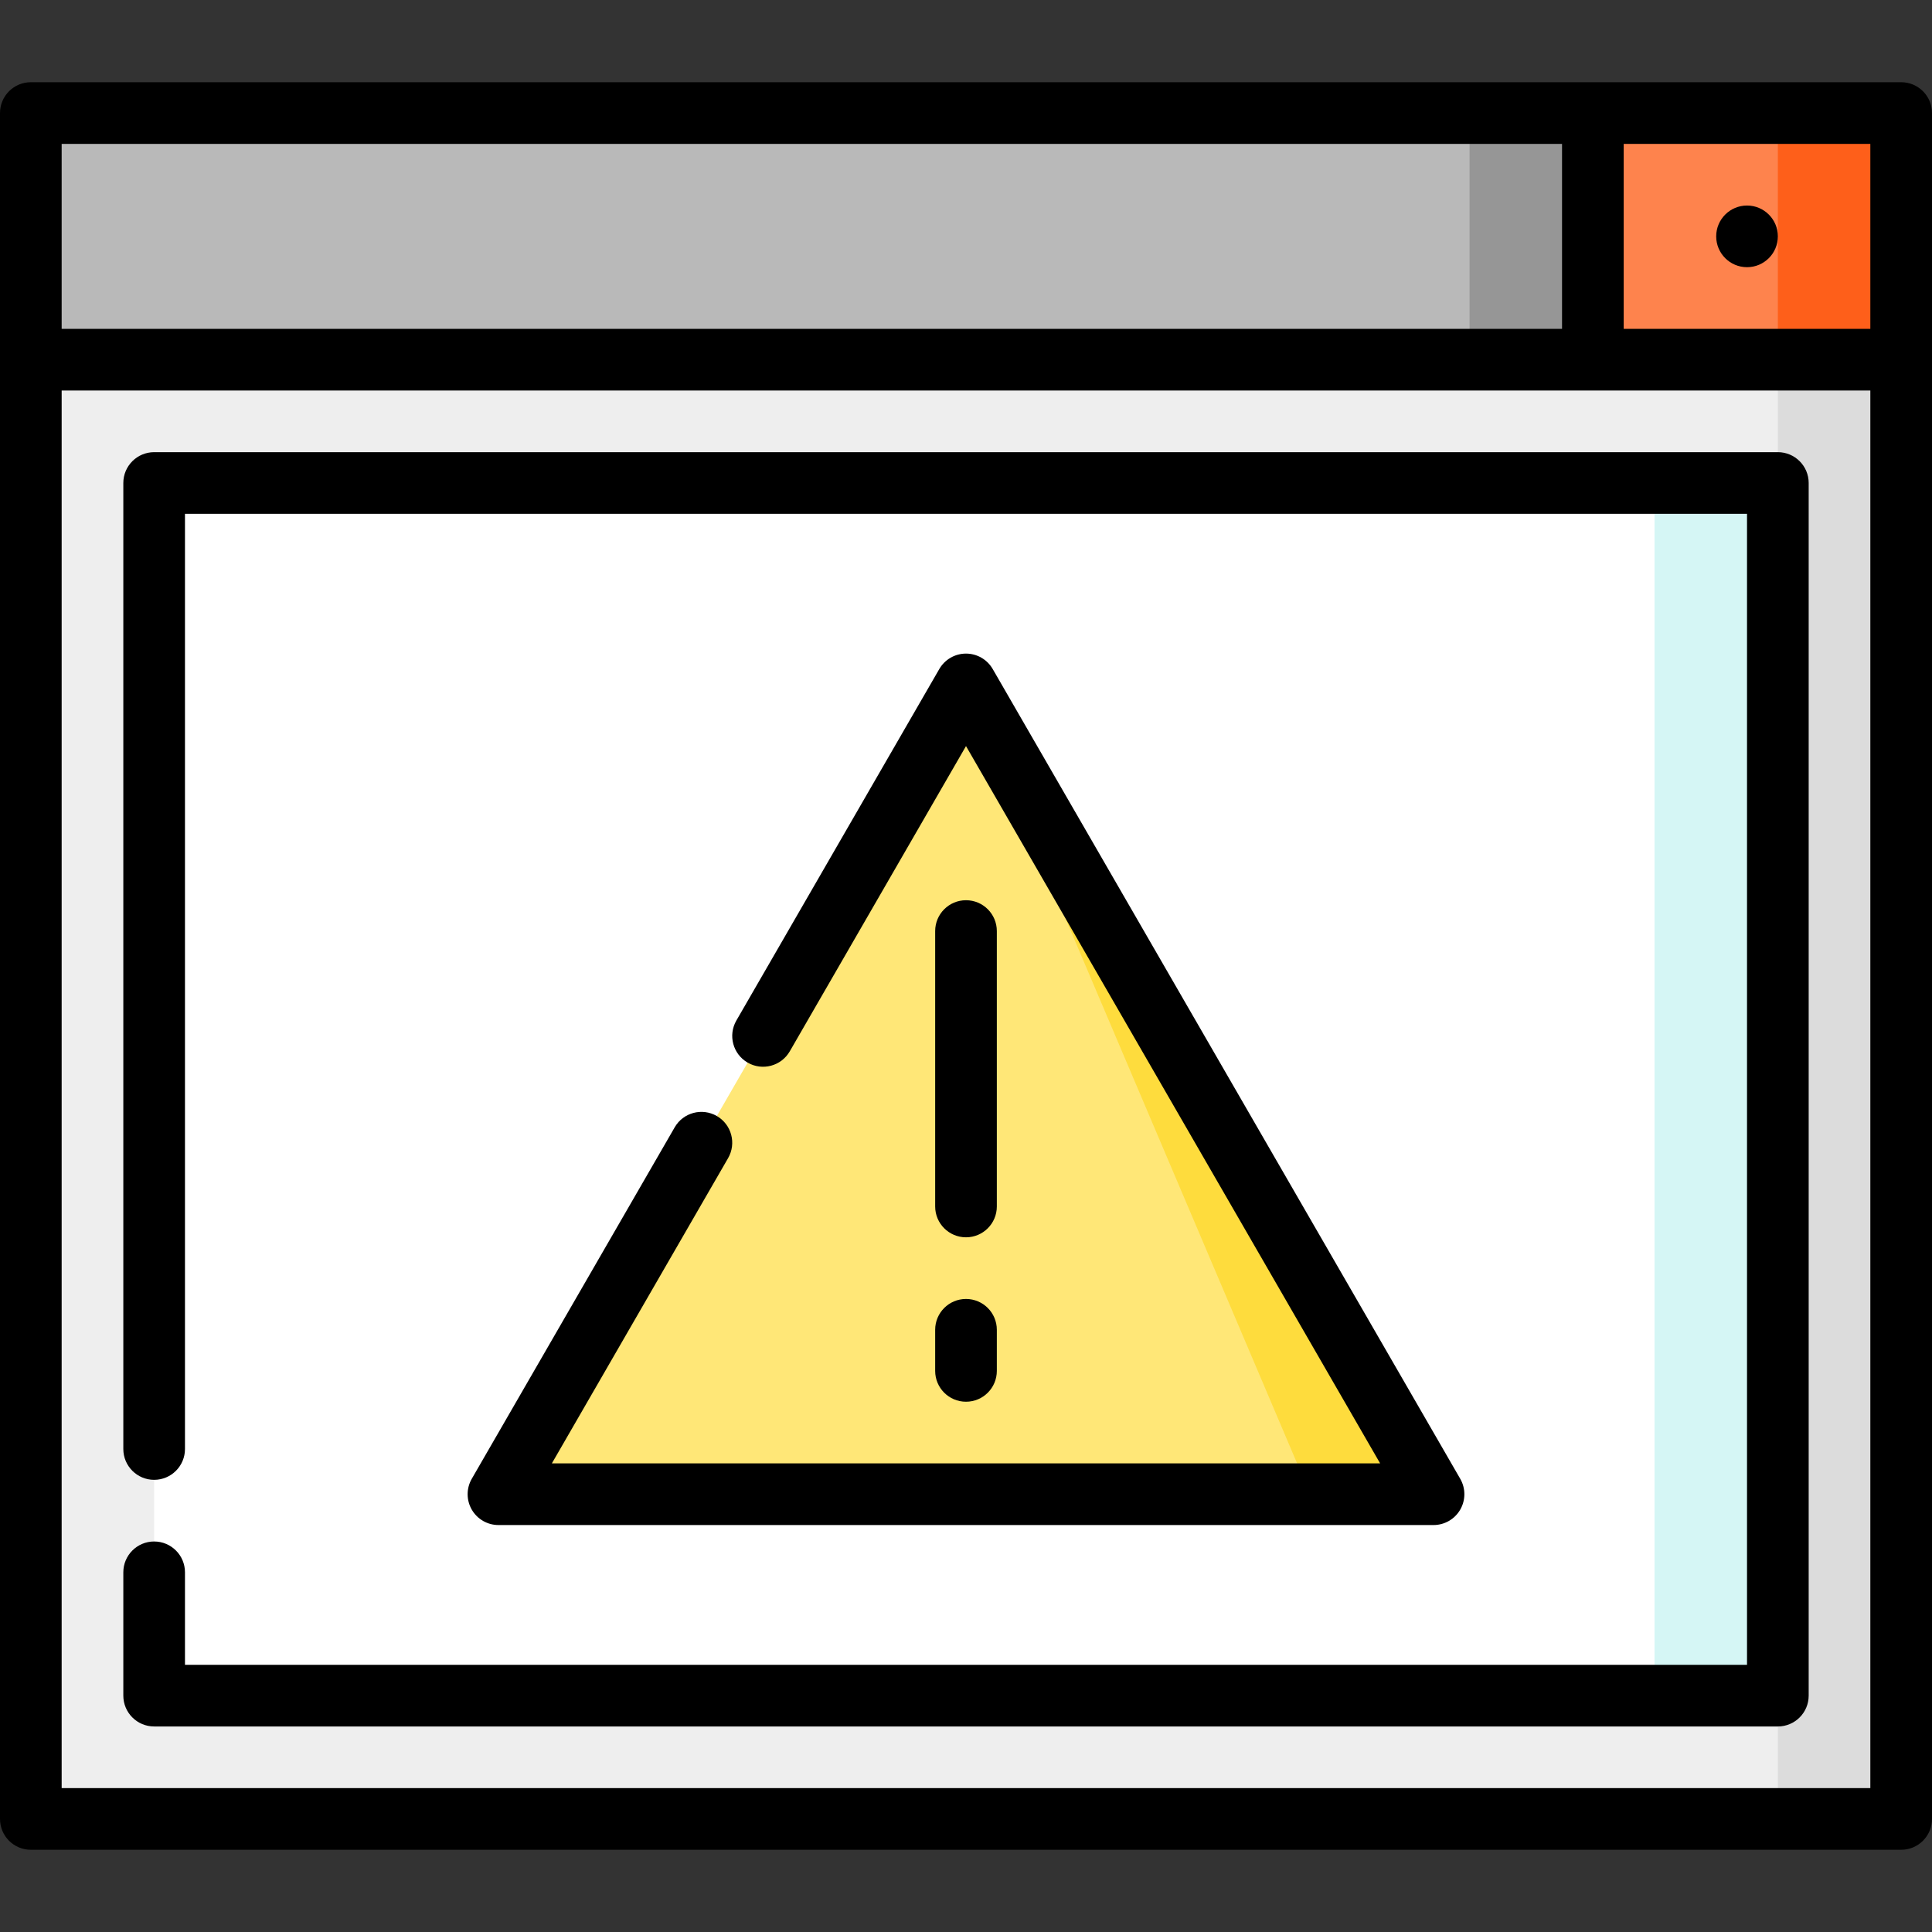
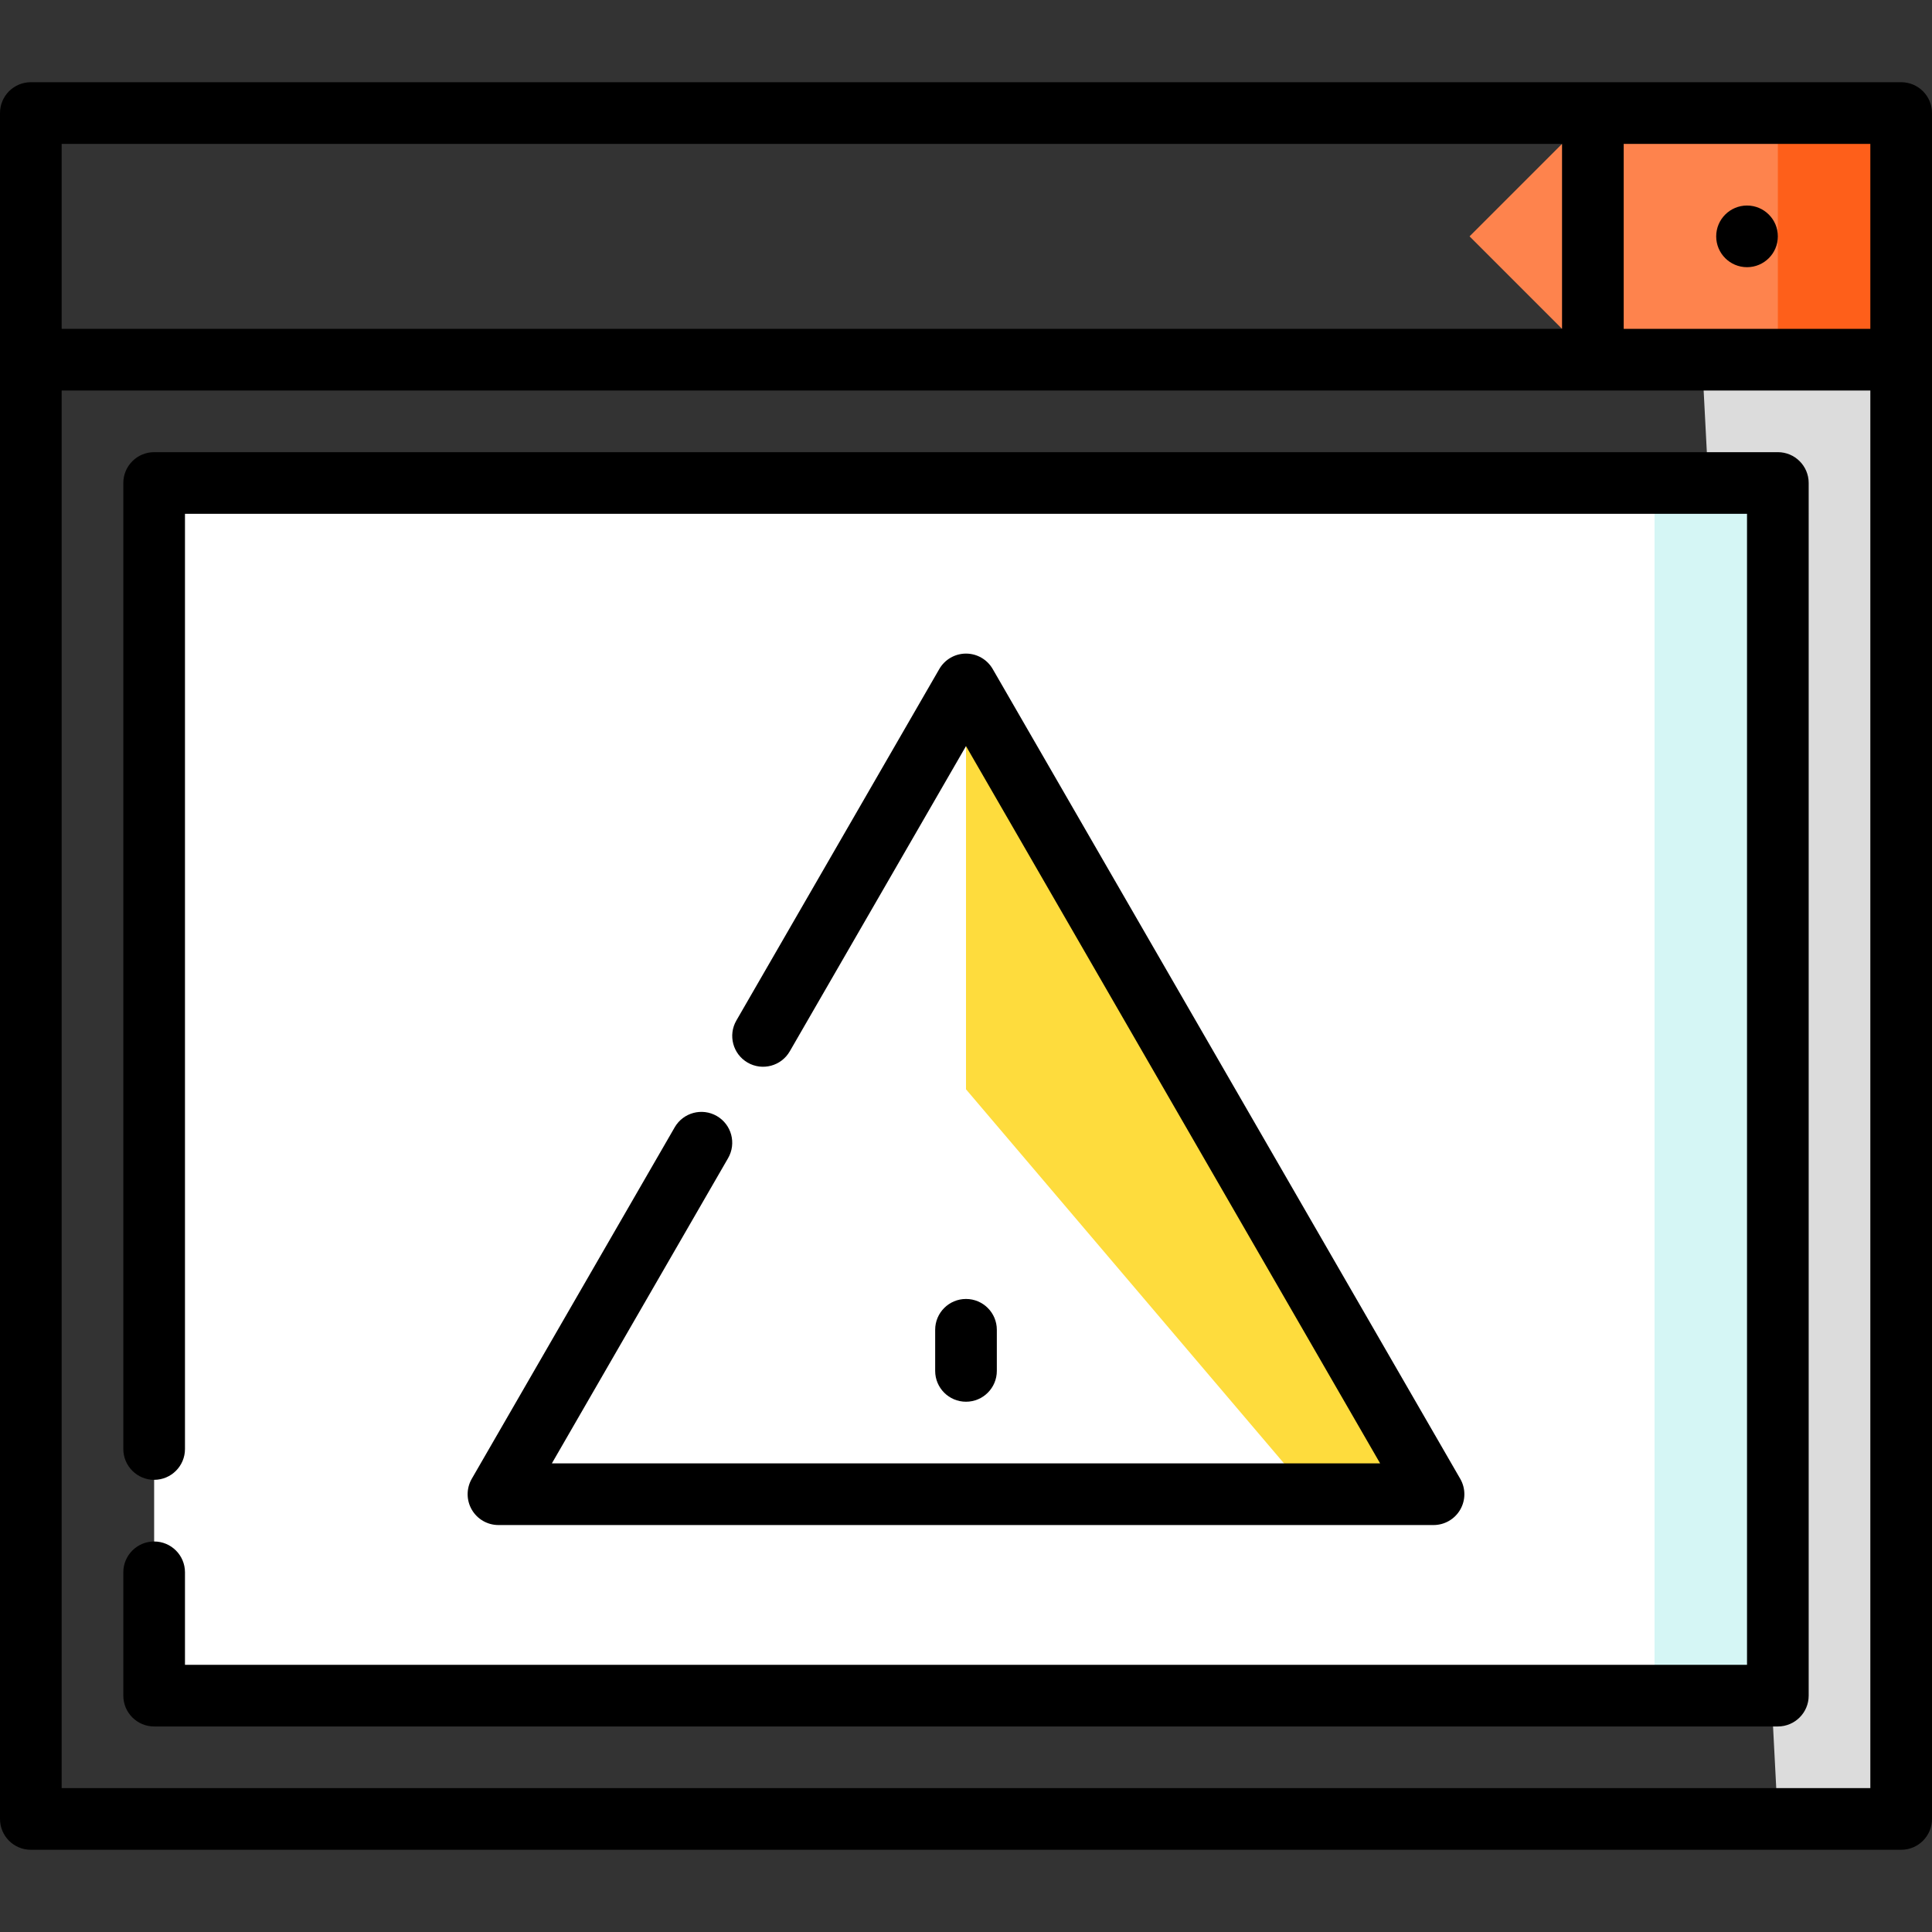
<svg xmlns="http://www.w3.org/2000/svg" version="1.1" id="Layer_1" viewBox="0 0 512 512" xml:space="preserve">
  <rect x="0" y="0" width="512" height="512" fill="#333333" stroke="none" />
  <polygon style="fill:#DCDCDC;" points="471.149,482.043 503.83,482.043 503.83,95.319 449.362,62.638 " />
-   <polygon style="fill:#EEEEEE;" points="8.17,95.319 8.17,482.043 471.149,482.043 471.149,62.638 " />
  <polygon style="fill:#FE5F1A;" points="471.149,29.957 449.362,62.638 471.149,95.319 503.83,95.319 503.83,29.957 " />
  <polygon style="fill:#FE834D;" points="422.128,29.957 389.447,62.638 422.128,95.319 471.149,95.319 471.149,29.957 " />
-   <polygon style="fill:#969696;" points="389.447,29.957 356.766,62.638 389.447,95.319 422.128,95.319 422.128,29.957 " />
-   <rect x="8.17" y="29.957" style="fill:#B9B9B9;" width="381.277" height="65.362" />
  <polygon style="fill:#D5F6F5;" points="438.468,128 416.681,343.776 438.468,449.362 471.149,449.362 471.149,128 " />
  <rect x="40.851" y="128" style="fill:#FFFFFF;" width="397.617" height="321.362" />
  <polygon style="fill:#FEDC3D;" points="256,181.379 256,288.681 347.221,395.983 379.902,395.983 " />
-   <polygon style="fill:#FFE777;" points="132.098,395.983 347.221,395.983 256,181.379 " />
  <path d="M503.83,21.787H8.17c-4.512,0-8.17,3.657-8.17,8.17v452.085c0,4.513,3.658,8.17,8.17,8.17h495.66  c4.512,0,8.17-3.657,8.17-8.17V29.957C512,25.444,508.342,21.787,503.83,21.787z M495.66,87.149h-65.362V38.128h65.362V87.149z   M413.957,38.128v49.021H16.34V38.128H413.957z M16.34,473.872V103.489H495.66v370.383H16.34z" />
  <path d="M471.149,119.83H40.851c-4.512,0-8.17,3.657-8.17,8.17v256c0,4.513,3.658,8.17,8.17,8.17s8.17-3.657,8.17-8.17V136.17  h413.957v305.021H49.021v-24.511c0-4.513-3.658-8.17-8.17-8.17s-8.17,3.657-8.17,8.17v32.681c0,4.513,3.658,8.17,8.17,8.17h430.298  c4.512,0,8.17-3.657,8.17-8.17V128C479.319,123.487,475.661,119.83,471.149,119.83z" />
  <circle cx="462.979" cy="62.638" r="8.17" />
  <path d="M189.964,295.756c-3.908-2.256-8.904-0.918-11.161,2.99l-53.781,93.151c-1.46,2.527-1.46,5.643,0,8.17  c1.46,2.527,4.156,4.085,7.075,4.085h247.805c2.919,0,5.616-1.558,7.075-4.085c1.46-2.527,1.46-5.643,0-8.17L263.076,177.294  c-1.46-2.527-4.156-4.085-7.075-4.085c-2.919,0-5.616,1.558-7.075,4.085l-53.781,93.151c-2.256,3.908-0.917,8.904,2.99,11.16  c3.908,2.254,8.903,0.917,11.161-2.99L256,197.719l109.751,190.094H146.249l46.705-80.896  C195.21,303.009,193.872,298.012,189.964,295.756z" />
  <path d="M247.83,363.302c0,4.513,3.658,8.17,8.17,8.17s8.17-3.657,8.17-8.17v-10.894c0-4.513-3.658-8.17-8.17-8.17  s-8.17,3.657-8.17,8.17V363.302z" />
-   <path d="M256,327.898c4.512,0,8.17-3.657,8.17-8.17V246.74c0-4.513-3.658-8.17-8.17-8.17s-8.17,3.657-8.17,8.17v72.987  C247.83,324.241,251.488,327.898,256,327.898z" />
</svg>